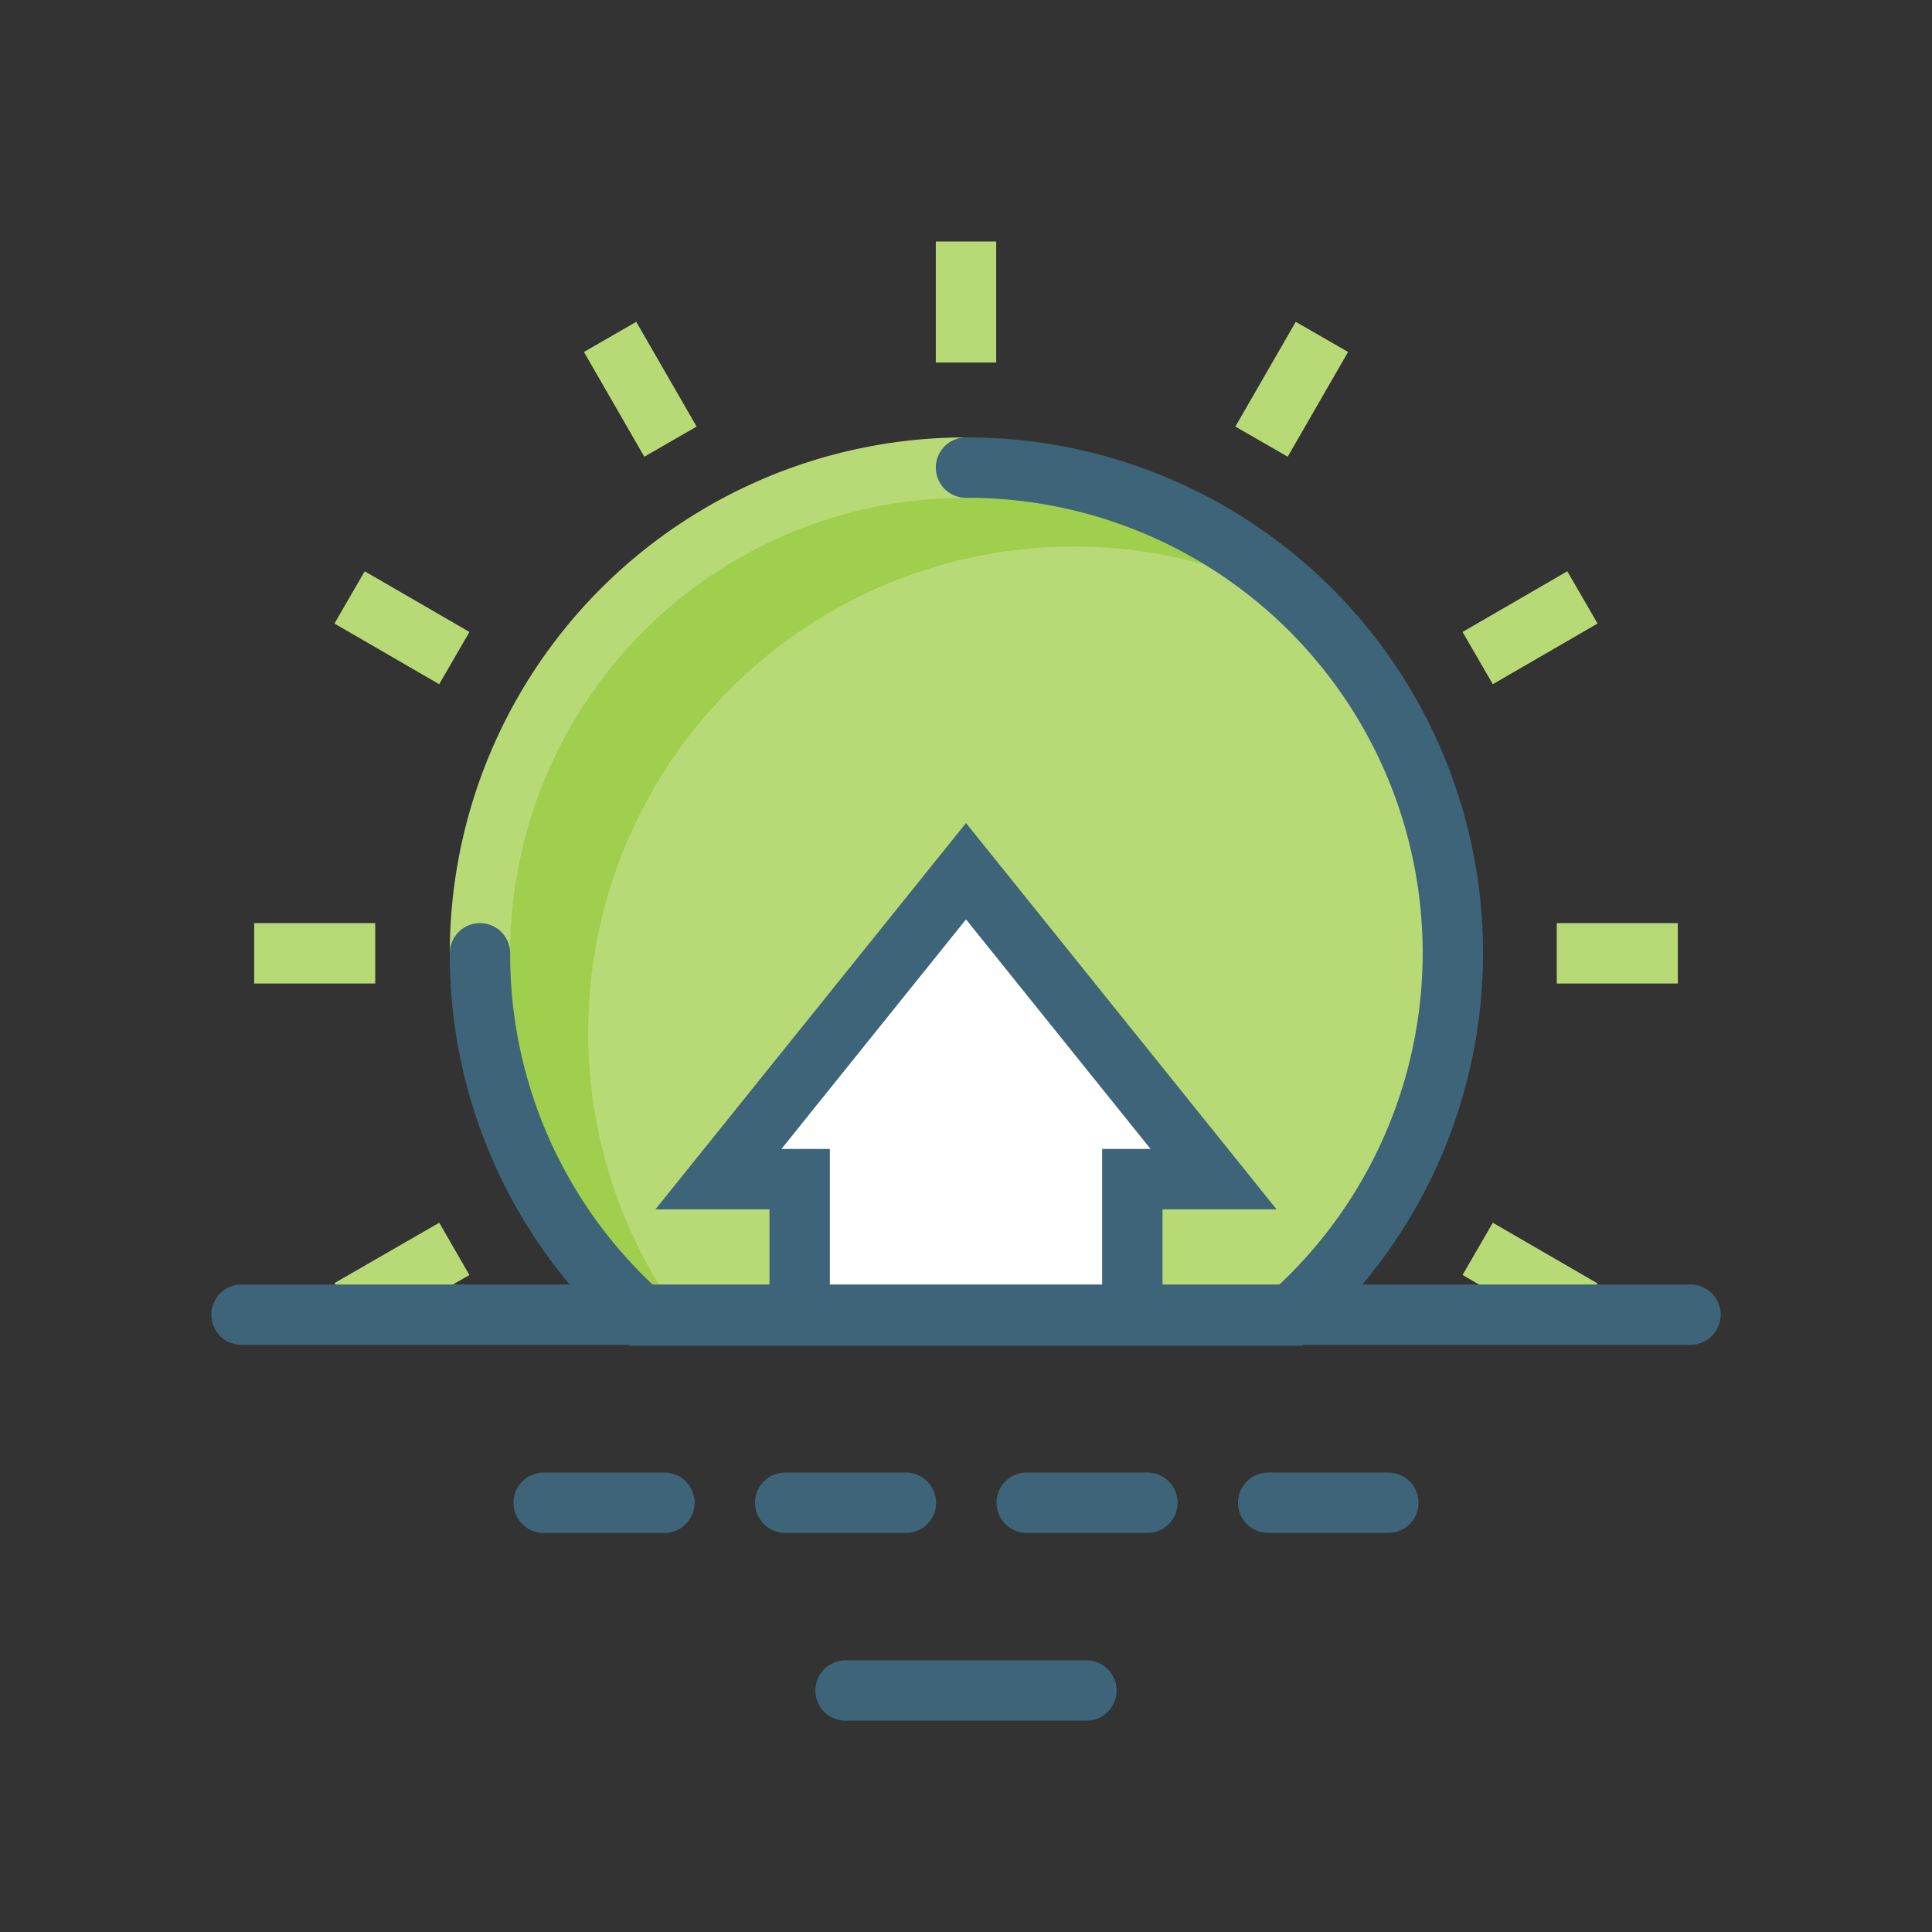
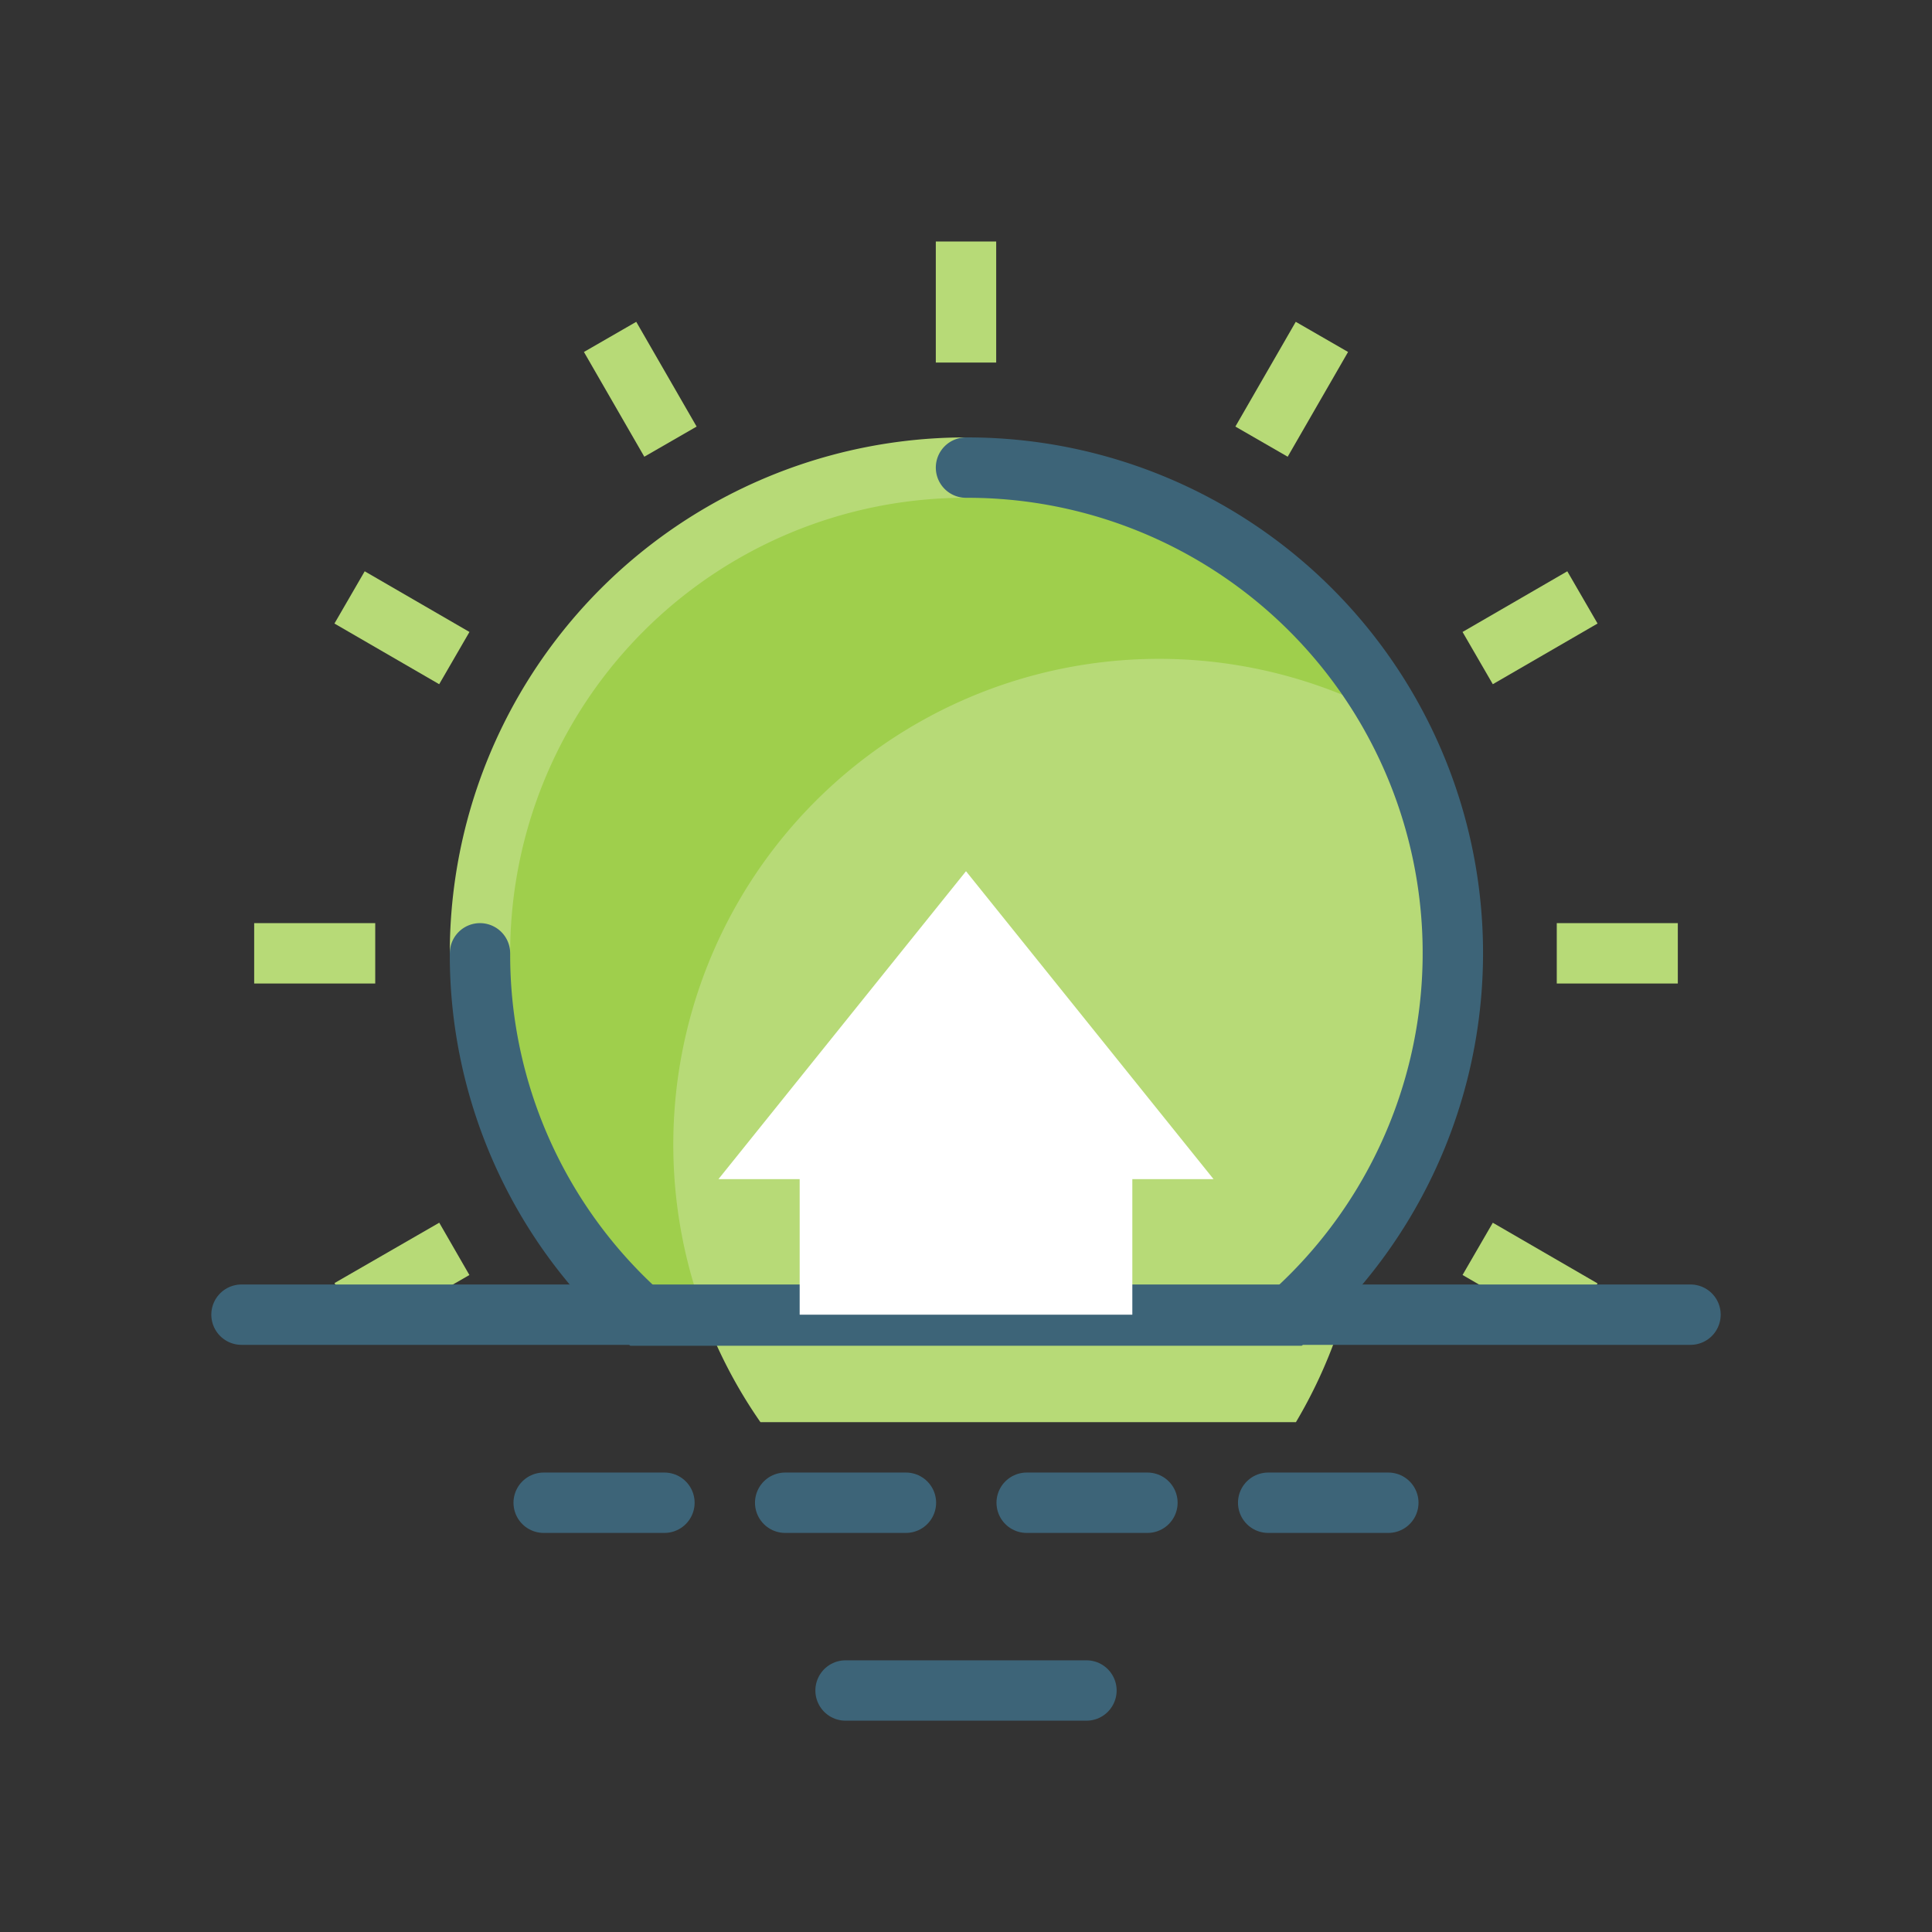
<svg xmlns="http://www.w3.org/2000/svg" id="artworks" viewBox="0 0 64 64">
  <rect x="0" y="0" width="64" height="64" fill="#333333" stroke="none" />
  <defs>
    <style>.cls-1{fill:#9fcf4c;}.cls-2{fill:#b7da77;}.cls-3,.cls-4,.cls-5{fill:none;stroke-miterlimit:10;stroke-width:2px;}.cls-3{stroke:#b7da77;}.cls-4,.cls-5{stroke:#3d6478;stroke-linecap:round;}.cls-5{stroke-dasharray:4;}.cls-6{fill:#fff;}</style>
  </defs>
  <path class="cls-1" d="M21.07,43.38H42.93a16.1,16.1,0,1,0-21.86,0Z" />
-   <path class="cls-2" d="M48,29.57c-.05-.42-.11-.84-.2-1.25,0-.1,0-.19-.07-.29-.1-.43-.2-.86-.33-1.27,0-.06,0-.12-.07-.19-.14-.44-.3-.88-.48-1.31a.59.59,0,0,1,0-.08c-.2-.45-.42-.9-.66-1.34h0a16.08,16.08,0,0,0-2.82-3.72h0a16.09,16.09,0,0,0-21,23.27H42.93A16.26,16.26,0,0,0,45.06,41l0,0a14.84,14.84,0,0,0,.83-1.29.33.33,0,0,0,.06-.1,14,14,0,0,0,.66-1.28l.09-.19c.18-.41.34-.83.49-1.25l.1-.3c.13-.39.24-.8.34-1.22,0-.13.07-.25.09-.38.09-.41.15-.82.2-1.24,0-.14.05-.27.07-.41a15.85,15.85,0,0,0,.09-1.7A14.93,14.93,0,0,0,48,29.93C48,29.81,48,29.69,48,29.57Z" />
+   <path class="cls-2" d="M48,29.57c-.05-.42-.11-.84-.2-1.25,0-.1,0-.19-.07-.29-.1-.43-.2-.86-.33-1.27,0-.06,0-.12-.07-.19-.14-.44-.3-.88-.48-1.31a.59.59,0,0,1,0-.08c-.2-.45-.42-.9-.66-1.34h0h0a16.09,16.09,0,0,0-21,23.27H42.93A16.26,16.26,0,0,0,45.06,41l0,0a14.84,14.84,0,0,0,.83-1.29.33.33,0,0,0,.06-.1,14,14,0,0,0,.66-1.28l.09-.19c.18-.41.34-.83.49-1.25l.1-.3c.13-.39.24-.8.34-1.22,0-.13.07-.25.09-.38.09-.41.15-.82.2-1.24,0-.14.05-.27.07-.41a15.85,15.85,0,0,0,.09-1.7A14.93,14.93,0,0,0,48,29.93C48,29.81,48,29.69,48,29.57Z" />
  <path class="cls-3" d="M15.9,31.58A16.09,16.09,0,0,1,32,15.49" />
  <line class="cls-3" x1="32" y1="8" x2="32" y2="12.01" />
  <line class="cls-3" x1="20.21" y1="11.16" x2="22.21" y2="14.63" />
  <line class="cls-3" x1="11.58" y1="19.79" x2="15.05" y2="21.8" />
  <line class="cls-3" x1="48.95" y1="41.37" x2="52.42" y2="43.38" />
  <line class="cls-3" x1="8.42" y1="31.58" x2="12.43" y2="31.58" />
  <line class="cls-3" x1="51.57" y1="31.58" x2="55.58" y2="31.58" />
  <line class="cls-3" x1="11.58" y1="43.37" x2="15.05" y2="41.37" />
  <line class="cls-3" x1="48.95" y1="21.8" x2="52.42" y2="19.79" />
  <line class="cls-3" x1="41.79" y1="14.63" x2="43.79" y2="11.16" />
  <path class="cls-4" d="M15.9,31.58a16,16,0,0,0,5.36,12H42.74A16.08,16.08,0,0,0,32,15.49" />
  <line class="cls-4" x1="8" y1="43.55" x2="56" y2="43.55" />
  <line class="cls-5" x1="18.01" y1="49.78" x2="45.99" y2="49.78" />
  <line class="cls-4" x1="28.01" y1="56" x2="35.99" y2="56" />
  <polygon class="cls-6" points="40.2 39.06 32 28.86 23.8 39.06 26.49 39.06 26.49 43.55 37.51 43.55 37.51 39.06 40.2 39.06" />
-   <polygon class="cls-4" points="40.2 39.06 32 28.86 23.8 39.06 26.49 39.06 26.49 43.55 37.51 43.55 37.51 39.06 40.2 39.06" />
</svg>